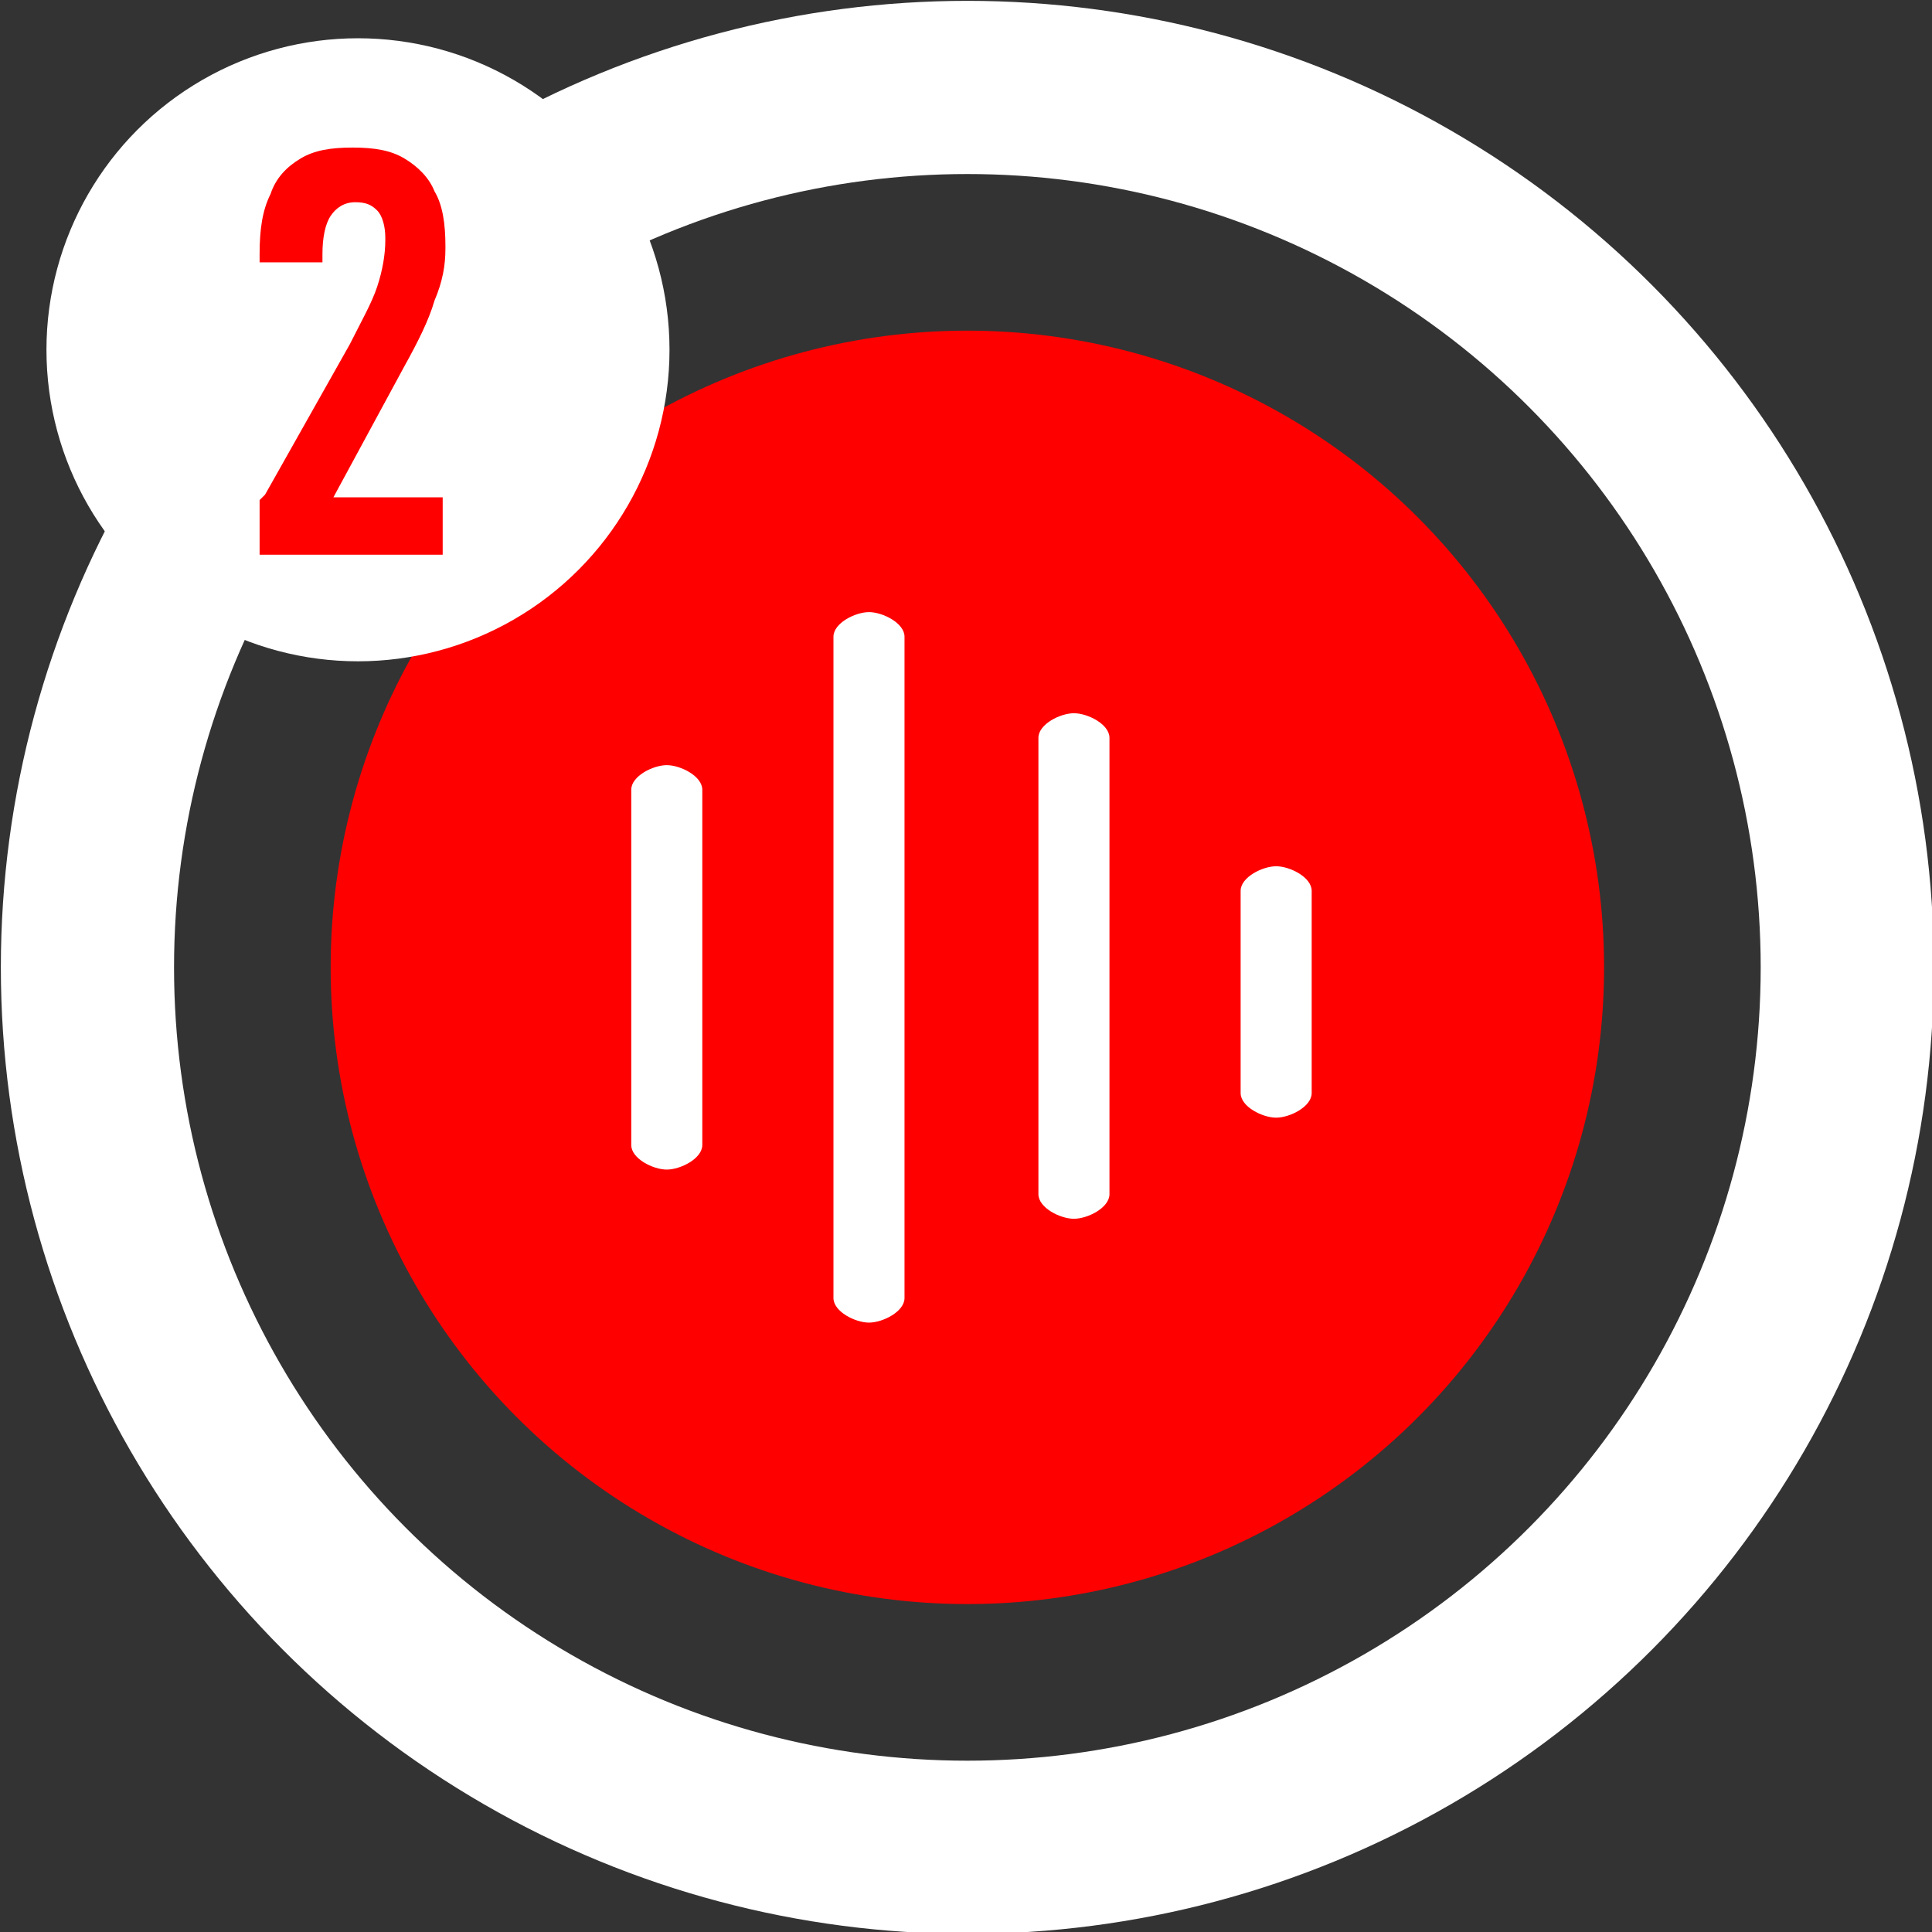
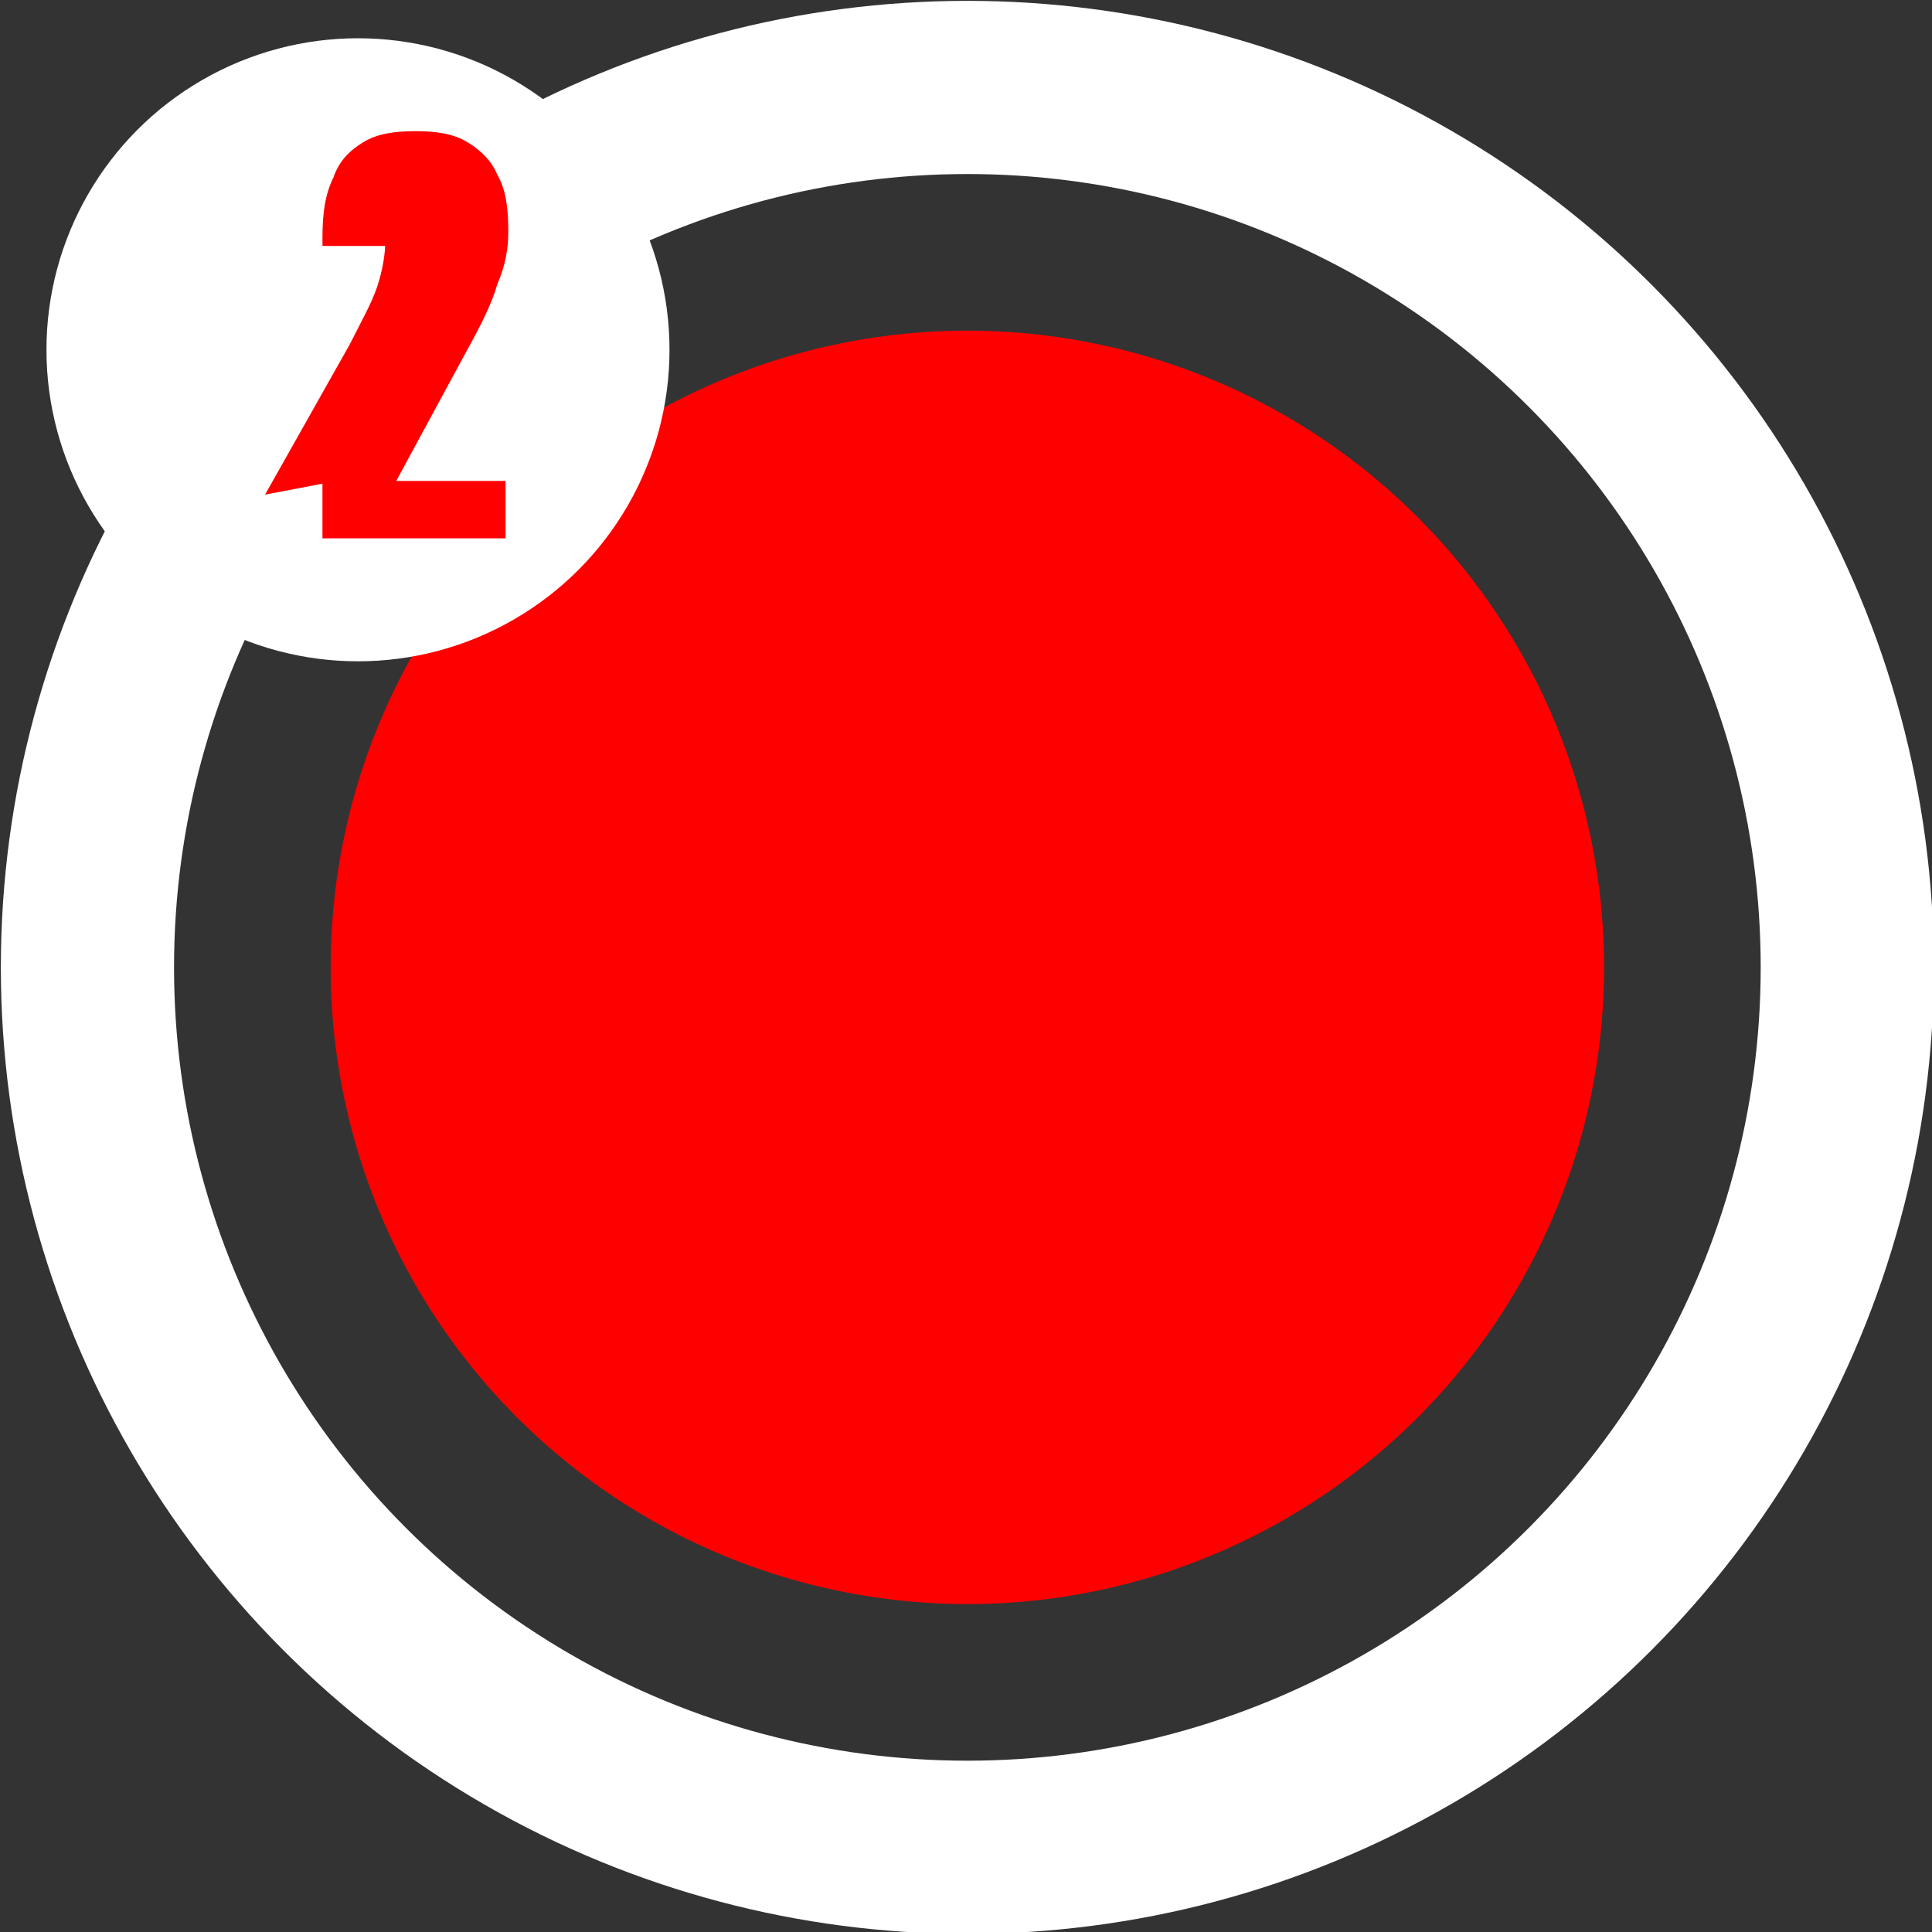
<svg xmlns="http://www.w3.org/2000/svg" xml:space="preserve" width="78.138mm" height="78.138mm" version="1.1" style="shape-rendering:geometricPrecision; text-rendering:geometricPrecision; image-rendering:optimizeQuality; fill-rule:evenodd; clip-rule:evenodd" viewBox="0 0 707 707">
  <rect x="0" y="0" width="707" height="707" fill="#333333" stroke="none" />
  <defs>
    <style type="text/css">
   
    .str0 {stroke:white;stroke-width:63.375}
    .fil0 {fill:none}
    .fil1 {fill:red}
    .fil2 {fill:white}
    .fil3 {fill:red;fill-rule:nonzero}
   
  </style>
  </defs>
  <g id="Слой_x0020_1">
    <g id="_512582080">
      <circle class="fil0 str0" cx="354" cy="354" r="322" />
      <circle class="fil1" cx="354" cy="354" r="233" />
-       <path class="fil2" d="M331 233l0 242c0,5 -8,9 -13,9 -5,0 -13,-4 -13,-9l0 -242c0,-5 8,-9 13,-9 5,0 13,4 13,9zm-74 56l0 130c0,5 -8,9 -13,9 -5,0 -13,-4 -13,-9l0 -130c0,-5 8,-9 13,-9 5,0 13,4 13,9zm149 -19l0 167c0,5 -8,9 -13,9 -5,0 -13,-4 -13,-9l0 -167c0,-5 8,-9 13,-9 5,0 13,4 13,9zm74 56l0 74c0,5 -8,9 -13,9 -5,0 -13,-4 -13,-9l0 -74c0,-5 8,-9 13,-9 5,0 13,4 13,9z" />
    </g>
    <g id="_512583544">
      <circle class="fil2" cx="131" cy="128" r="114" />
-       <path class="fil3" d="M97 181l31 -55c4,-8 8,-15 10,-21 2,-6 3,-12 3,-17l0 -1c0,-4 -1,-8 -3,-10 -2,-2 -4,-3 -8,-3 -4,0 -7,2 -9,5 -2,3 -3,8 -3,14l0 3 -23 0 0 -3c0,-9 1,-16 4,-22 2,-6 6,-10 11,-13 5,-3 11,-4 19,-4 8,0 14,1 19,4 5,3 9,7 11,12 3,5 4,12 4,20l0 1c0,6 -1,12 -4,19 -2,7 -6,15 -11,24l-26 48 40 0 0 21 -67 0 0 -20z" />
+       <path class="fil3" d="M97 181l31 -55c4,-8 8,-15 10,-21 2,-6 3,-12 3,-17l0 -1l0 3 -23 0 0 -3c0,-9 1,-16 4,-22 2,-6 6,-10 11,-13 5,-3 11,-4 19,-4 8,0 14,1 19,4 5,3 9,7 11,12 3,5 4,12 4,20l0 1c0,6 -1,12 -4,19 -2,7 -6,15 -11,24l-26 48 40 0 0 21 -67 0 0 -20z" />
    </g>
  </g>
</svg>